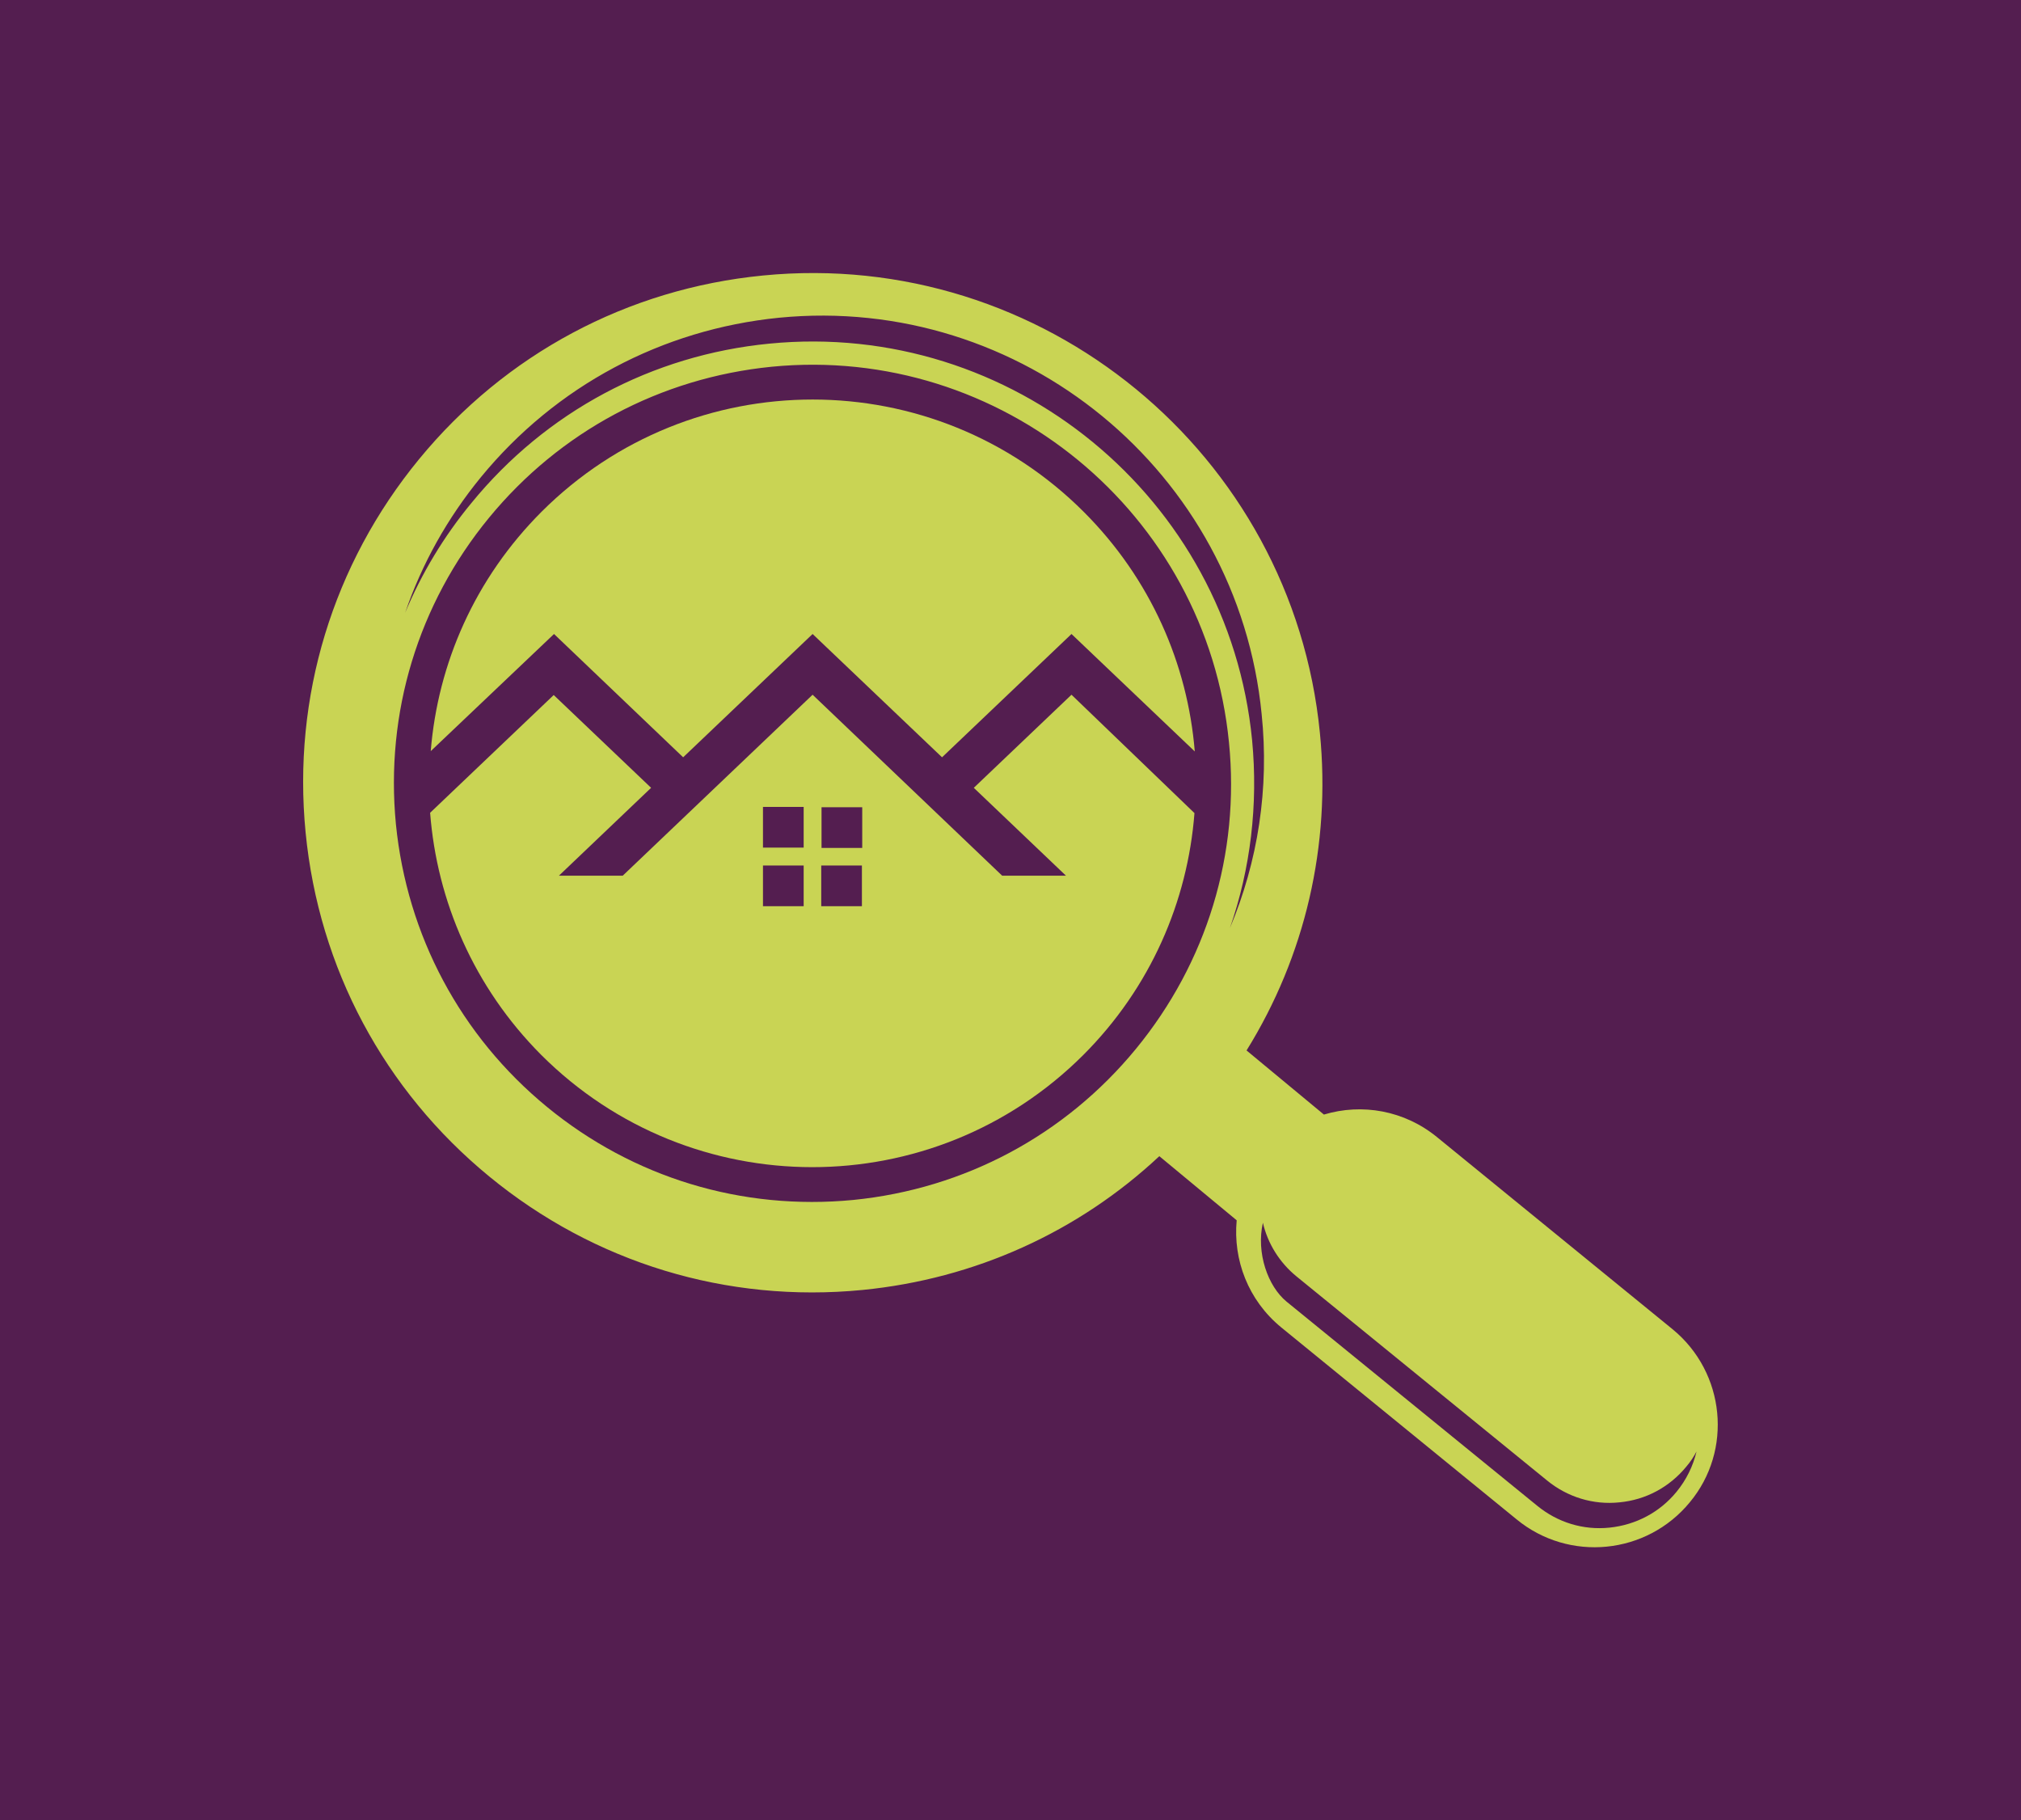
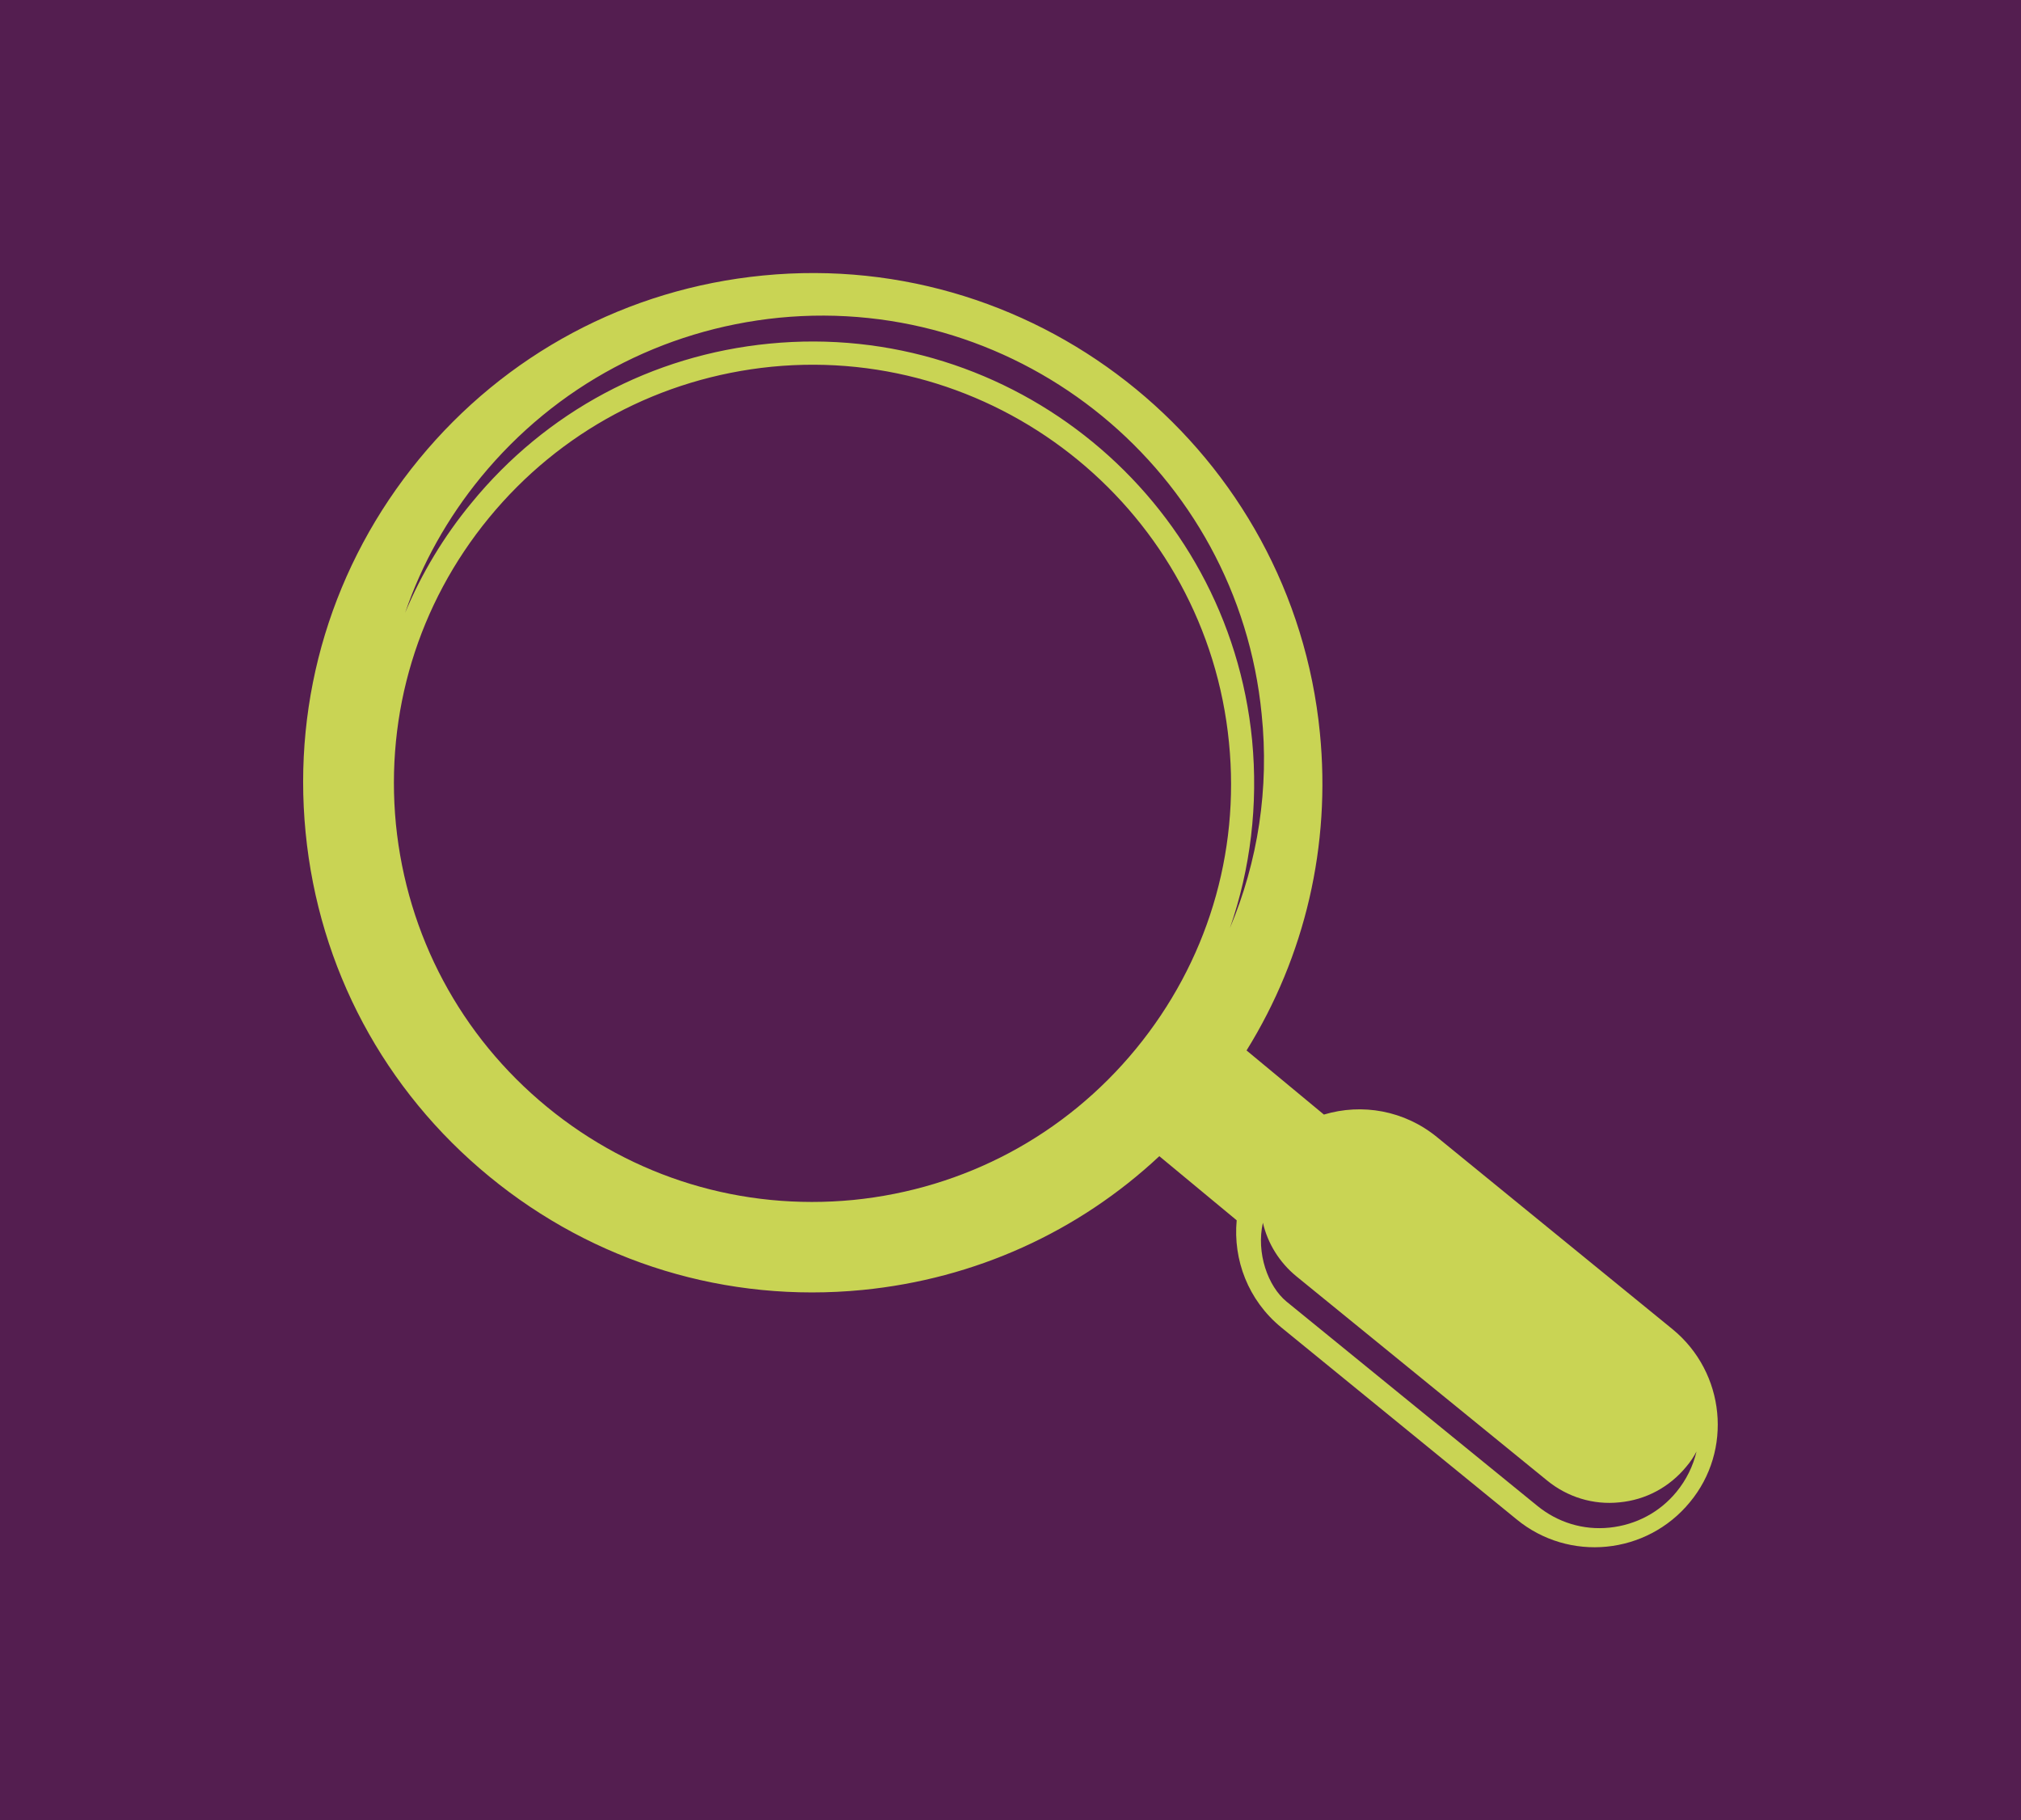
<svg xmlns="http://www.w3.org/2000/svg" width="1000" height="900.591" viewBox="0 0 1000 900.591">
  <defs />
  <path fill="#541e50" d="M 0 0 L 1000 0 L 1000 1000 L 0 1000 Z" />
  <path fill="#c9d454" transform="matrix(1.525 0 0 1.525 -13.283 -16.594)" d="M 565.868 469.157 C 564.868 458.957 559.968 449.157 551.468 442.157 L 475.068 379.857 C 464.368 371.057 450.568 368.757 438.268 372.457 L 413.168 351.657 C 432.168 321.057 440.568 285.157 436.968 248.657 L 436.968 248.657 C 428.068 157.957 346.968 91.357 256.268 100.257 C 212.268 104.557 172.668 125.757 144.668 159.857 C 116.668 193.957 103.568 236.957 107.868 280.957 C 112.168 324.957 133.368 364.557 167.468 392.557 C 201.568 420.557 244.568 433.657 288.568 429.357 C 325.068 425.757 358.568 410.557 384.868 385.957 L 409.968 406.757 C 408.768 419.557 413.668 432.657 424.368 441.457 L 500.768 503.757 C 517.768 517.757 542.968 515.257 556.968 498.257 C 563.968 489.857 566.868 479.357 565.868 469.157 Z M 377.268 351.157 C 354.268 379.157 321.668 396.557 285.568 400.157 C 249.468 403.657 214.168 392.957 186.168 369.957 C 158.168 346.957 140.768 314.357 137.168 278.257 C 133.668 242.157 144.368 206.857 167.368 178.857 C 190.368 150.857 222.968 133.457 259.068 129.857 C 333.568 122.557 400.168 177.257 407.468 251.757 L 407.468 251.757 C 411.068 287.857 400.268 323.157 377.268 351.157 Z M 407.768 311.957 C 414.468 292.657 416.968 271.957 414.968 250.957 C 407.268 172.357 336.968 114.657 258.368 122.357 C 220.268 126.057 185.868 144.457 161.668 174.057 C 152.668 184.957 145.468 196.957 140.168 209.657 C 145.568 193.857 153.868 178.957 164.768 165.657 C 189.068 136.057 223.468 117.757 261.468 113.957 C 340.068 106.257 410.368 163.957 418.068 242.557 C 420.568 266.657 416.868 290.357 407.768 311.957 Z M 552.668 494.857 C 547.268 501.457 539.568 505.557 530.968 506.457 C 522.368 507.357 514.068 504.757 507.468 499.357 L 426.168 433.157 C 420.068 428.157 416.268 417.357 418.468 407.557 C 420.068 414.357 423.868 420.457 429.368 424.957 L 510.668 491.157 C 517.268 496.557 525.668 499.157 534.168 498.257 C 542.668 497.457 550.368 493.357 555.868 486.657 C 557.168 485.157 558.268 483.457 559.168 481.757 C 558.068 486.457 555.868 490.957 552.668 494.857 Z" />
-   <path fill="#c9d454" transform="matrix(1.525 0 0 1.525 -13.283 -16.594)" d="M 188.468 216.557 L 230.368 256.557 L 272.368 216.557 L 314.368 256.557 L 356.368 216.557 L 396.368 254.657 C 394.068 226.357 382.068 198.657 360.368 176.957 C 311.768 128.357 233.068 128.357 184.468 176.857 C 162.768 198.557 150.768 226.157 148.468 254.557 L 188.468 216.557 Z" />
-   <path fill="#c9d454" transform="matrix(1.525 0 0 1.525 -13.283 -16.594)" d="M 356.368 236.257 L 324.668 266.457 L 354.568 294.957 L 333.868 294.957 L 272.368 236.257 L 210.768 294.957 L 190.068 294.957 L 219.968 266.457 L 188.368 236.357 L 148.268 274.557 C 150.468 303.157 162.468 331.157 184.268 353.057 C 232.868 401.657 311.568 401.657 360.168 353.157 C 382.068 331.257 394.068 303.257 396.268 274.657 L 356.368 236.257 Z M 269.468 304.857 L 256.268 304.857 L 256.268 291.657 L 269.468 291.657 L 269.468 304.857 Z M 269.468 285.857 L 256.268 285.857 L 256.268 272.657 L 269.468 272.657 L 269.468 285.857 Z M 288.368 304.857 L 275.168 304.857 L 275.168 291.657 L 288.368 291.657 L 288.368 304.857 Z M 288.468 285.957 L 275.268 285.957 L 275.268 272.757 L 288.468 272.757 L 288.468 285.957 Z" />
</svg>